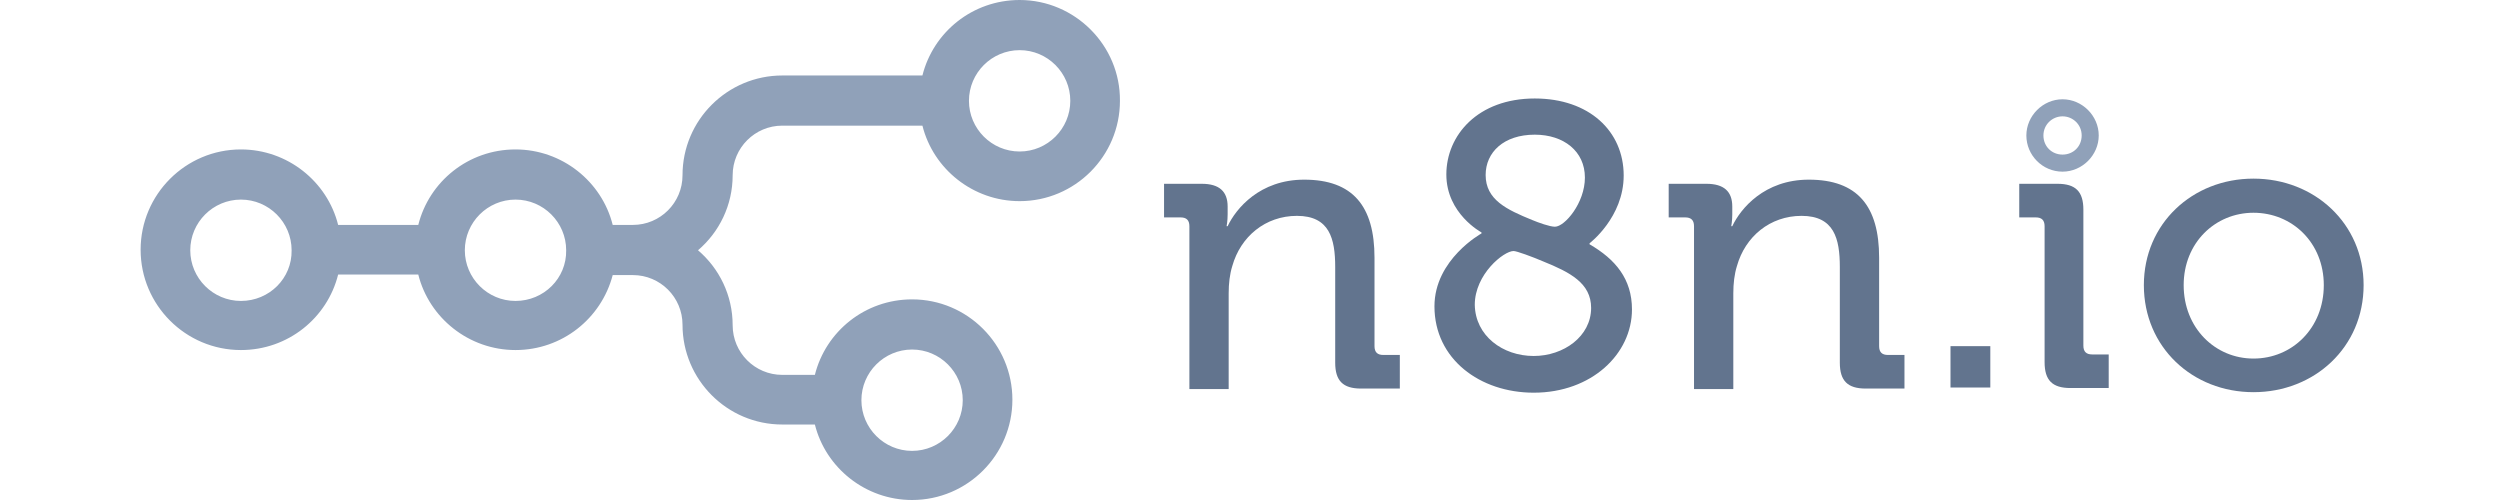
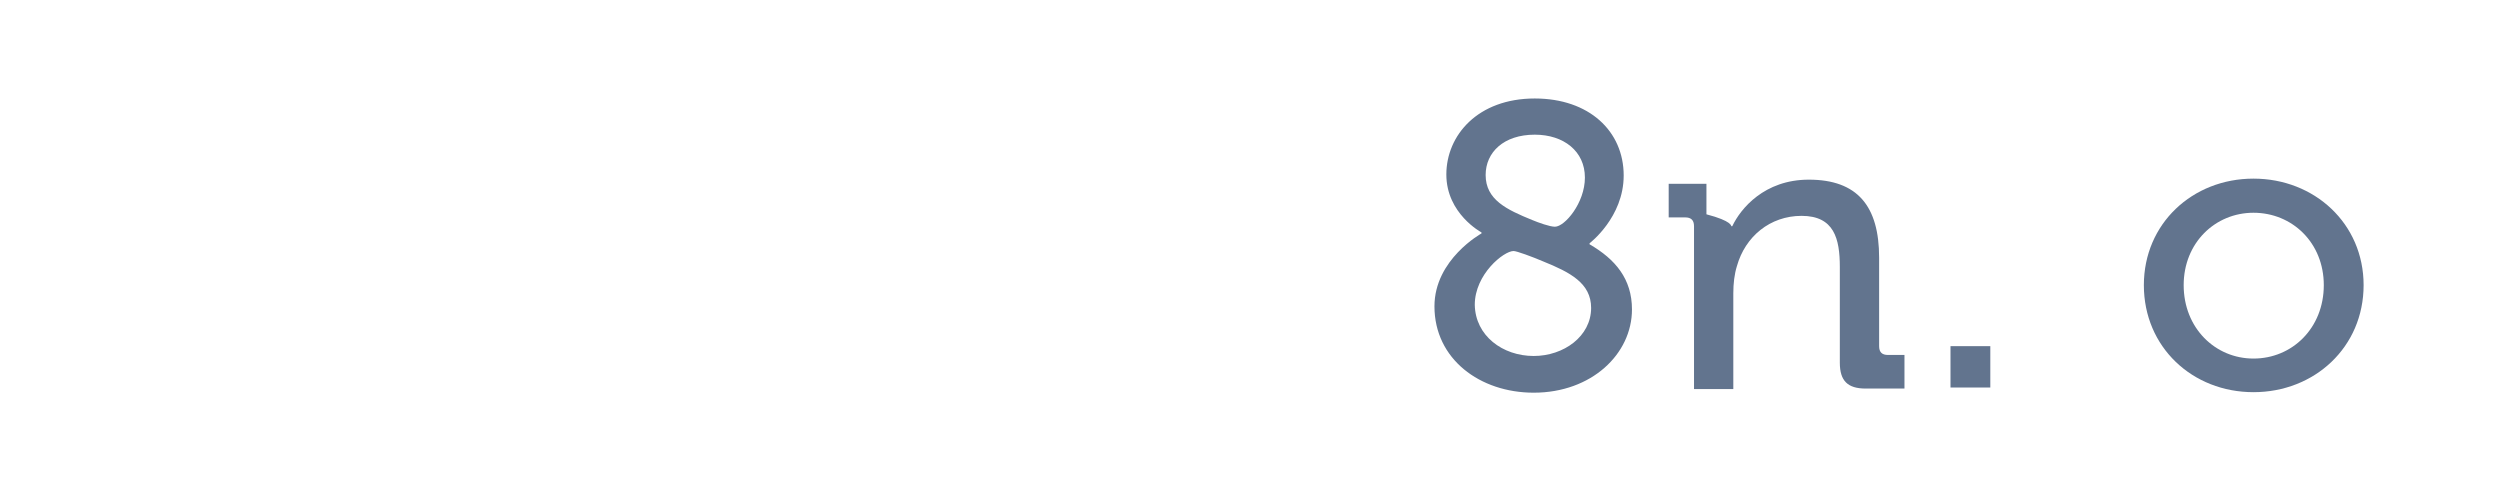
<svg xmlns="http://www.w3.org/2000/svg" width="160" height="32" viewBox="0 0 160 32" fill="none">
-   <path d="M65.257 0C62.245 0 59.73 2.052 59.035 4.831H50.067C46.559 4.831 43.681 7.677 43.681 11.218C43.681 12.972 42.258 14.395 40.504 14.395H39.213C38.518 11.615 35.97 9.564 32.992 9.564C29.98 9.564 27.465 11.615 26.77 14.395H21.641C20.946 11.615 18.398 9.564 15.42 9.564C11.879 9.564 9 12.443 9 15.983C9 19.524 11.879 22.403 15.42 22.403C18.431 22.403 20.946 20.352 21.641 17.572H26.77C27.465 20.352 30.013 22.403 32.992 22.403C35.97 22.403 38.485 20.385 39.213 17.605H40.504C42.258 17.605 43.681 19.028 43.681 20.782C43.681 24.29 46.526 27.169 50.067 27.169H52.152C52.847 29.948 55.395 32 58.373 32C61.914 32 64.793 29.121 64.793 25.58C64.793 22.039 61.914 19.16 58.373 19.16C55.362 19.16 52.847 21.212 52.152 23.992H50.067C48.313 23.992 46.89 22.569 46.89 20.815C46.89 18.896 46.03 17.175 44.673 16.017C46.03 14.858 46.89 13.137 46.89 11.218C46.89 9.464 48.313 8.041 50.067 8.041H59.035C59.73 10.821 62.278 12.873 65.257 12.873C68.797 12.873 71.676 9.994 71.676 6.453C71.709 2.912 68.797 0 65.257 0ZM15.42 19.26C13.633 19.26 12.177 17.803 12.177 16.017C12.177 14.23 13.633 12.774 15.42 12.774C17.207 12.774 18.663 14.23 18.663 16.017C18.696 17.803 17.24 19.26 15.42 19.26ZM32.992 19.26C31.205 19.26 29.749 17.803 29.749 16.017C29.749 14.23 31.205 12.774 32.992 12.774C34.779 12.774 36.235 14.23 36.235 16.017C36.268 17.803 34.812 19.26 32.992 19.26ZM58.373 22.37C60.16 22.37 61.616 23.826 61.616 25.613C61.616 27.4 60.16 28.856 58.373 28.856C56.586 28.856 55.13 27.4 55.13 25.613C55.13 23.826 56.586 22.37 58.373 22.37ZM65.257 9.696C63.469 9.696 62.013 8.24 62.013 6.453C62.013 4.666 63.469 3.21 65.257 3.21C67.043 3.21 68.499 4.666 68.499 6.453C68.499 8.24 67.043 9.696 65.257 9.696Z" fill="#90A1B9" />
-   <path d="M76.121 14.477C76.121 14.08 75.922 13.914 75.558 13.914H74.499V11.763H76.915C78.04 11.763 78.569 12.26 78.569 13.219V13.716C78.569 14.146 78.503 14.477 78.503 14.477H78.569C79.099 13.352 80.621 11.498 83.467 11.498C86.578 11.498 87.968 13.186 87.968 16.495V22.154C87.968 22.551 88.166 22.717 88.53 22.717H89.589V24.868H87.107C85.949 24.868 85.453 24.371 85.453 23.213V17.091C85.453 15.271 85.088 13.815 83.004 13.815C80.985 13.815 79.397 15.139 78.867 17.025C78.702 17.554 78.635 18.15 78.635 18.779V24.901H76.121V14.477Z" fill="#62748E" />
  <path d="M94.816 14.94V14.874C94.816 14.874 92.566 13.682 92.566 11.168C92.566 8.653 94.584 6.303 98.225 6.303C101.699 6.303 103.916 8.388 103.916 11.234C103.916 13.914 101.732 15.569 101.732 15.569V15.635C103.387 16.595 104.446 17.852 104.446 19.805C104.446 22.65 101.865 25.132 98.158 25.132C94.717 25.132 91.805 22.981 91.805 19.606C91.805 16.595 94.816 14.94 94.816 14.94ZM98.158 22.783C100.078 22.783 101.832 21.525 101.832 19.705C101.832 18.117 100.475 17.422 98.754 16.727C98.059 16.429 97.066 16.065 96.868 16.065C96.239 16.065 94.386 17.554 94.386 19.507C94.419 21.492 96.173 22.783 98.158 22.783ZM99.515 14.51C100.144 14.51 101.434 12.988 101.434 11.366C101.434 9.678 100.078 8.619 98.225 8.619C96.239 8.619 95.081 9.745 95.081 11.201C95.081 12.789 96.438 13.418 98.059 14.08C98.456 14.245 99.184 14.51 99.515 14.51Z" fill="#62748E" />
-   <path d="M108.417 14.477C108.417 14.08 108.219 13.914 107.855 13.914H106.796V11.763H109.212C110.337 11.763 110.866 12.26 110.866 13.219V13.716C110.866 14.146 110.8 14.477 110.8 14.477H110.866C111.396 13.352 112.918 11.498 115.764 11.498C118.874 11.498 120.264 13.186 120.264 16.495V22.154C120.264 22.551 120.463 22.717 120.827 22.717H121.886V24.868H119.404C118.246 24.868 117.749 24.371 117.749 23.213V17.091C117.749 15.271 117.385 13.815 115.301 13.815C113.282 13.815 111.694 15.139 111.164 17.025C110.999 17.554 110.932 18.15 110.932 18.779V24.901H108.417V14.477Z" fill="#62748E" />
+   <path d="M108.417 14.477C108.417 14.08 108.219 13.914 107.855 13.914H106.796V11.763H109.212V13.716C110.866 14.146 110.8 14.477 110.8 14.477H110.866C111.396 13.352 112.918 11.498 115.764 11.498C118.874 11.498 120.264 13.186 120.264 16.495V22.154C120.264 22.551 120.463 22.717 120.827 22.717H121.886V24.868H119.404C118.246 24.868 117.749 24.371 117.749 23.213V17.091C117.749 15.271 117.385 13.815 115.301 13.815C113.282 13.815 111.694 15.139 111.164 17.025C110.999 17.554 110.932 18.15 110.932 18.779V24.901H108.417V14.477Z" fill="#62748E" />
  <path d="M124.832 22.154H127.38V24.801H124.832V22.154Z" fill="#62748E" />
-   <path d="M130.854 14.477C130.854 14.08 130.655 13.914 130.291 13.914H129.232V11.763H131.681C132.839 11.763 133.336 12.26 133.336 13.418V22.121C133.336 22.518 133.534 22.684 133.898 22.684H134.957V24.834H132.509C131.35 24.834 130.854 24.338 130.854 23.18V14.477Z" fill="#62748E" />
  <path d="M144.223 11.432C148.127 11.432 151.271 14.311 151.271 18.249C151.271 22.22 148.127 25.099 144.223 25.099C140.318 25.099 137.207 22.22 137.207 18.249C137.207 14.311 140.318 11.432 144.223 11.432ZM144.223 22.948C146.704 22.948 148.723 20.996 148.723 18.249C148.723 15.536 146.704 13.616 144.223 13.616C141.774 13.616 139.755 15.536 139.755 18.249C139.755 20.996 141.774 22.948 144.223 22.948Z" fill="#62748E" />
-   <path d="M132.003 10.986C130.712 10.986 129.687 9.928 129.687 8.67C129.687 7.413 130.745 6.354 132.003 6.354C133.26 6.354 134.319 7.413 134.319 8.67C134.319 9.928 133.26 10.986 132.003 10.986ZM132.003 7.446C131.341 7.446 130.779 7.975 130.779 8.67C130.779 9.365 131.308 9.894 132.003 9.894C132.698 9.894 133.227 9.365 133.227 8.67C133.227 7.975 132.665 7.446 132.003 7.446Z" fill="#90A1B9" />
</svg>